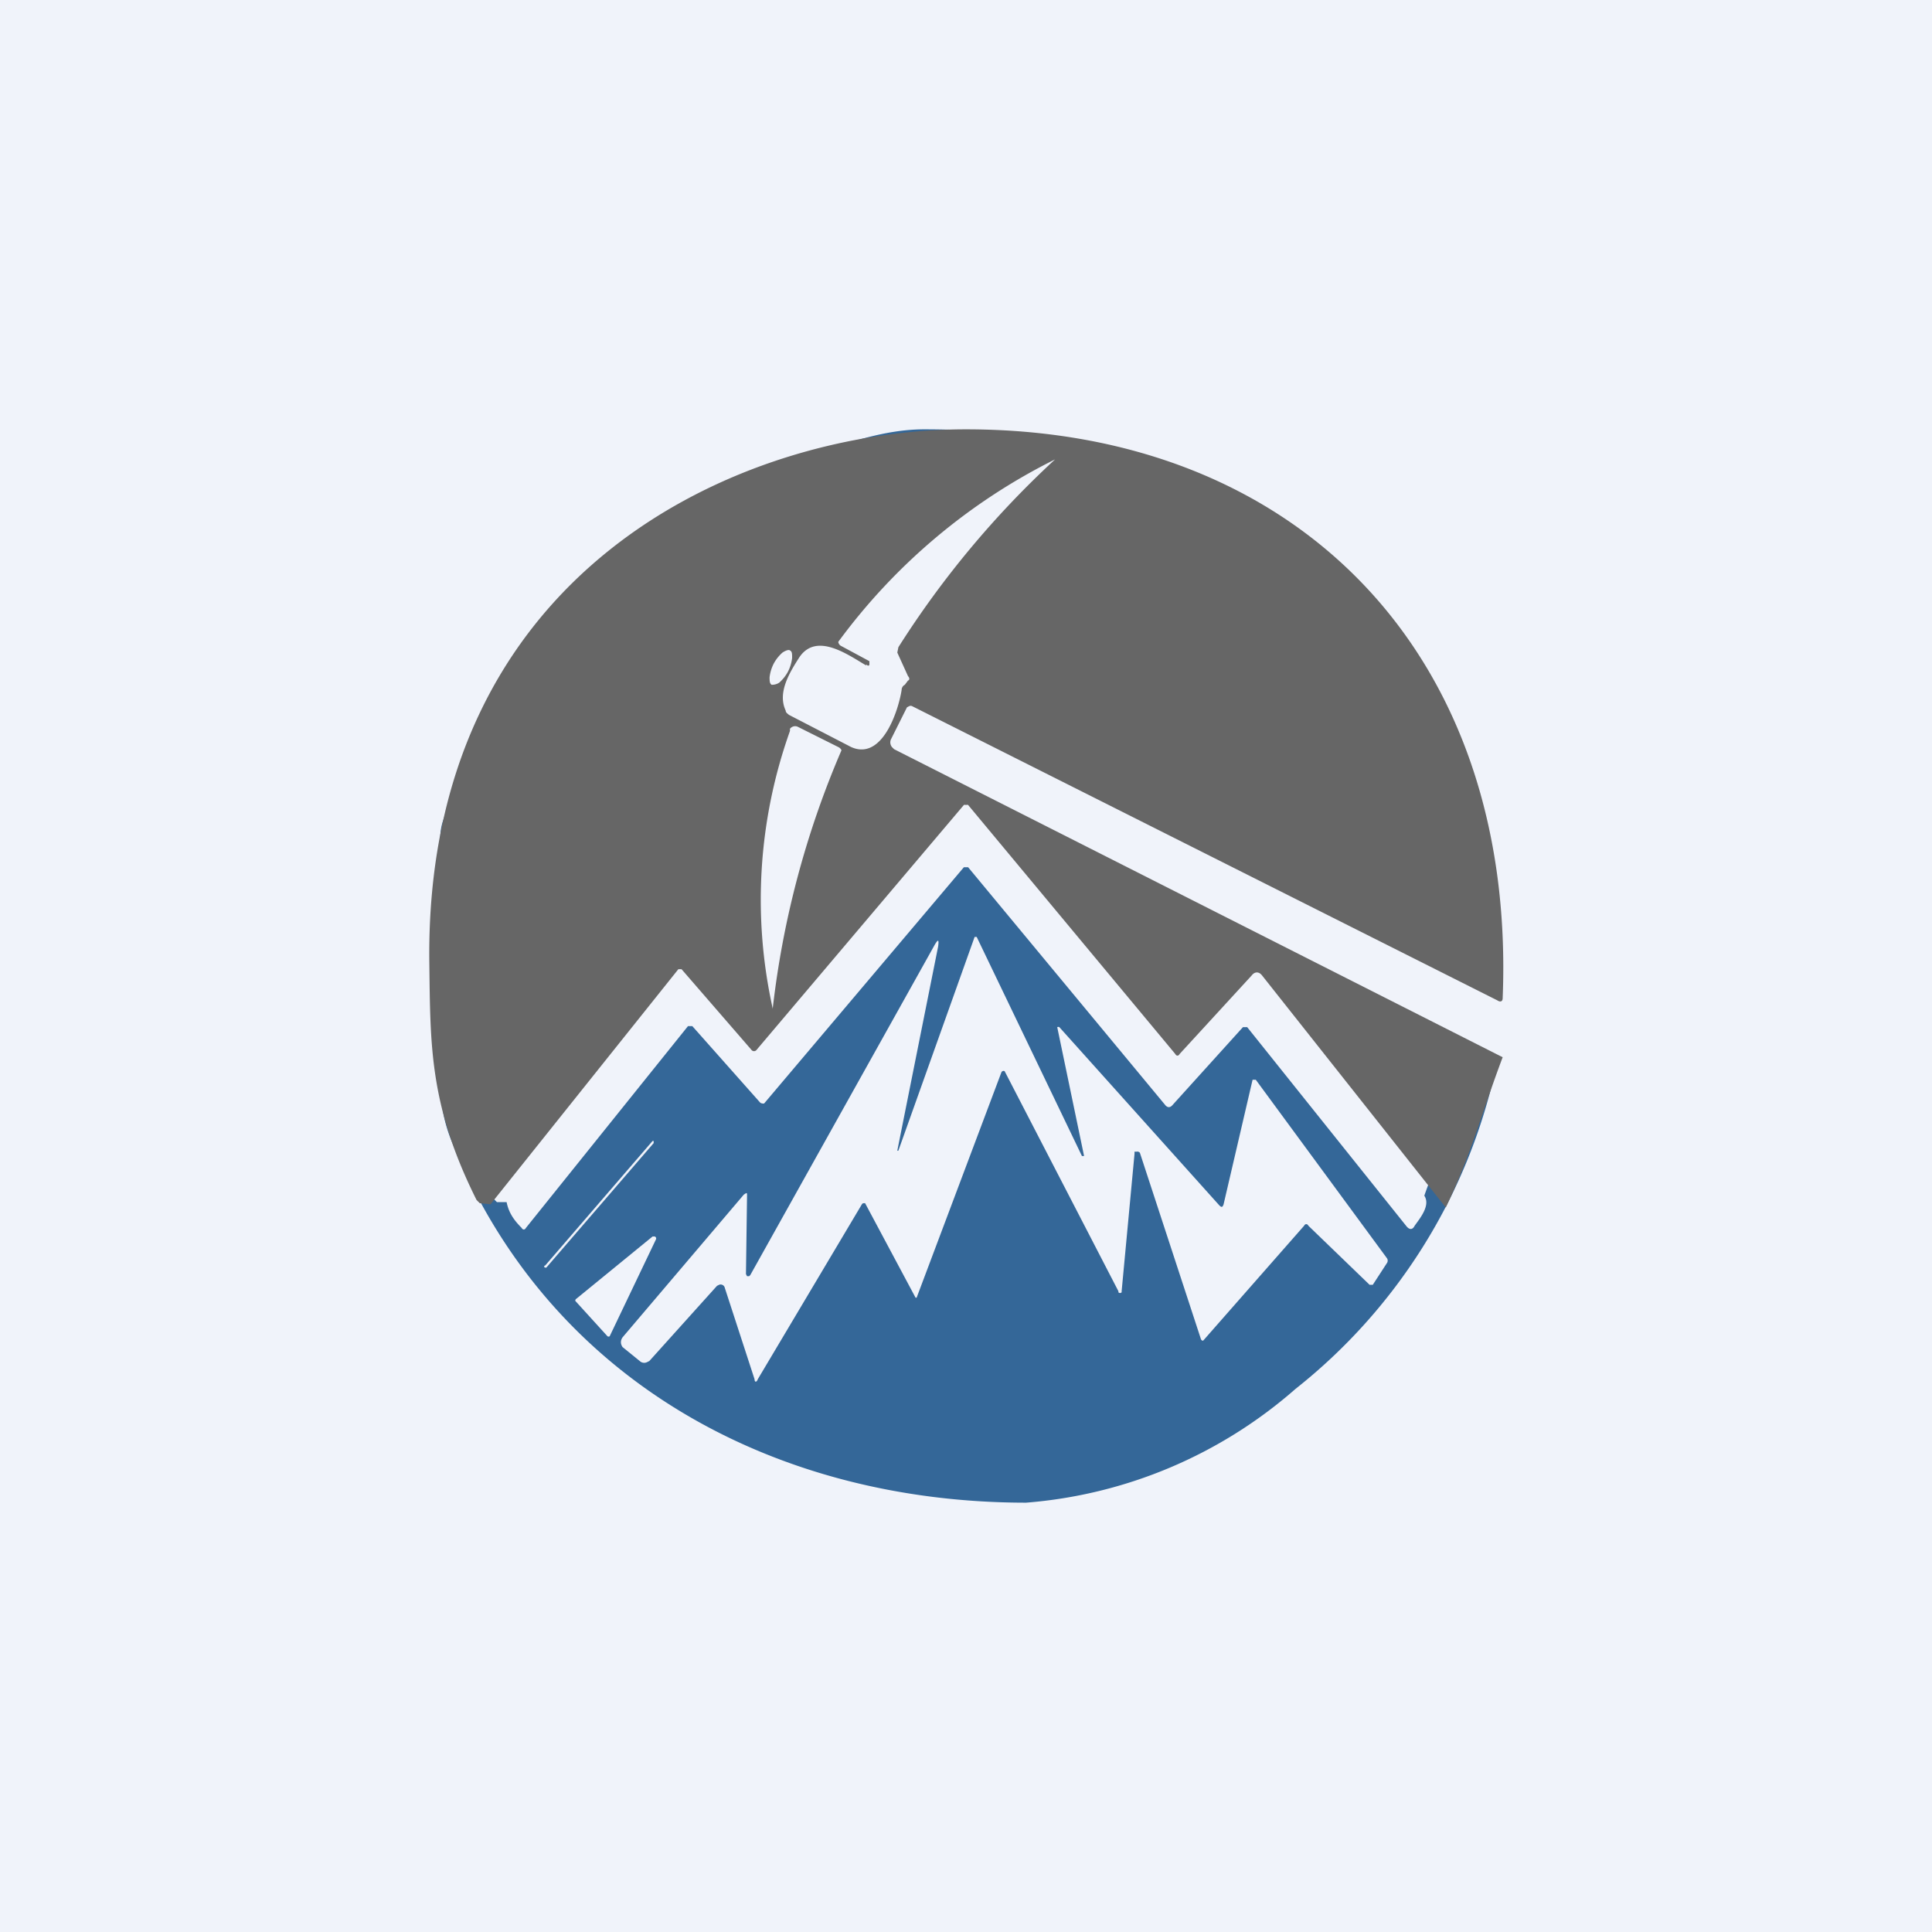
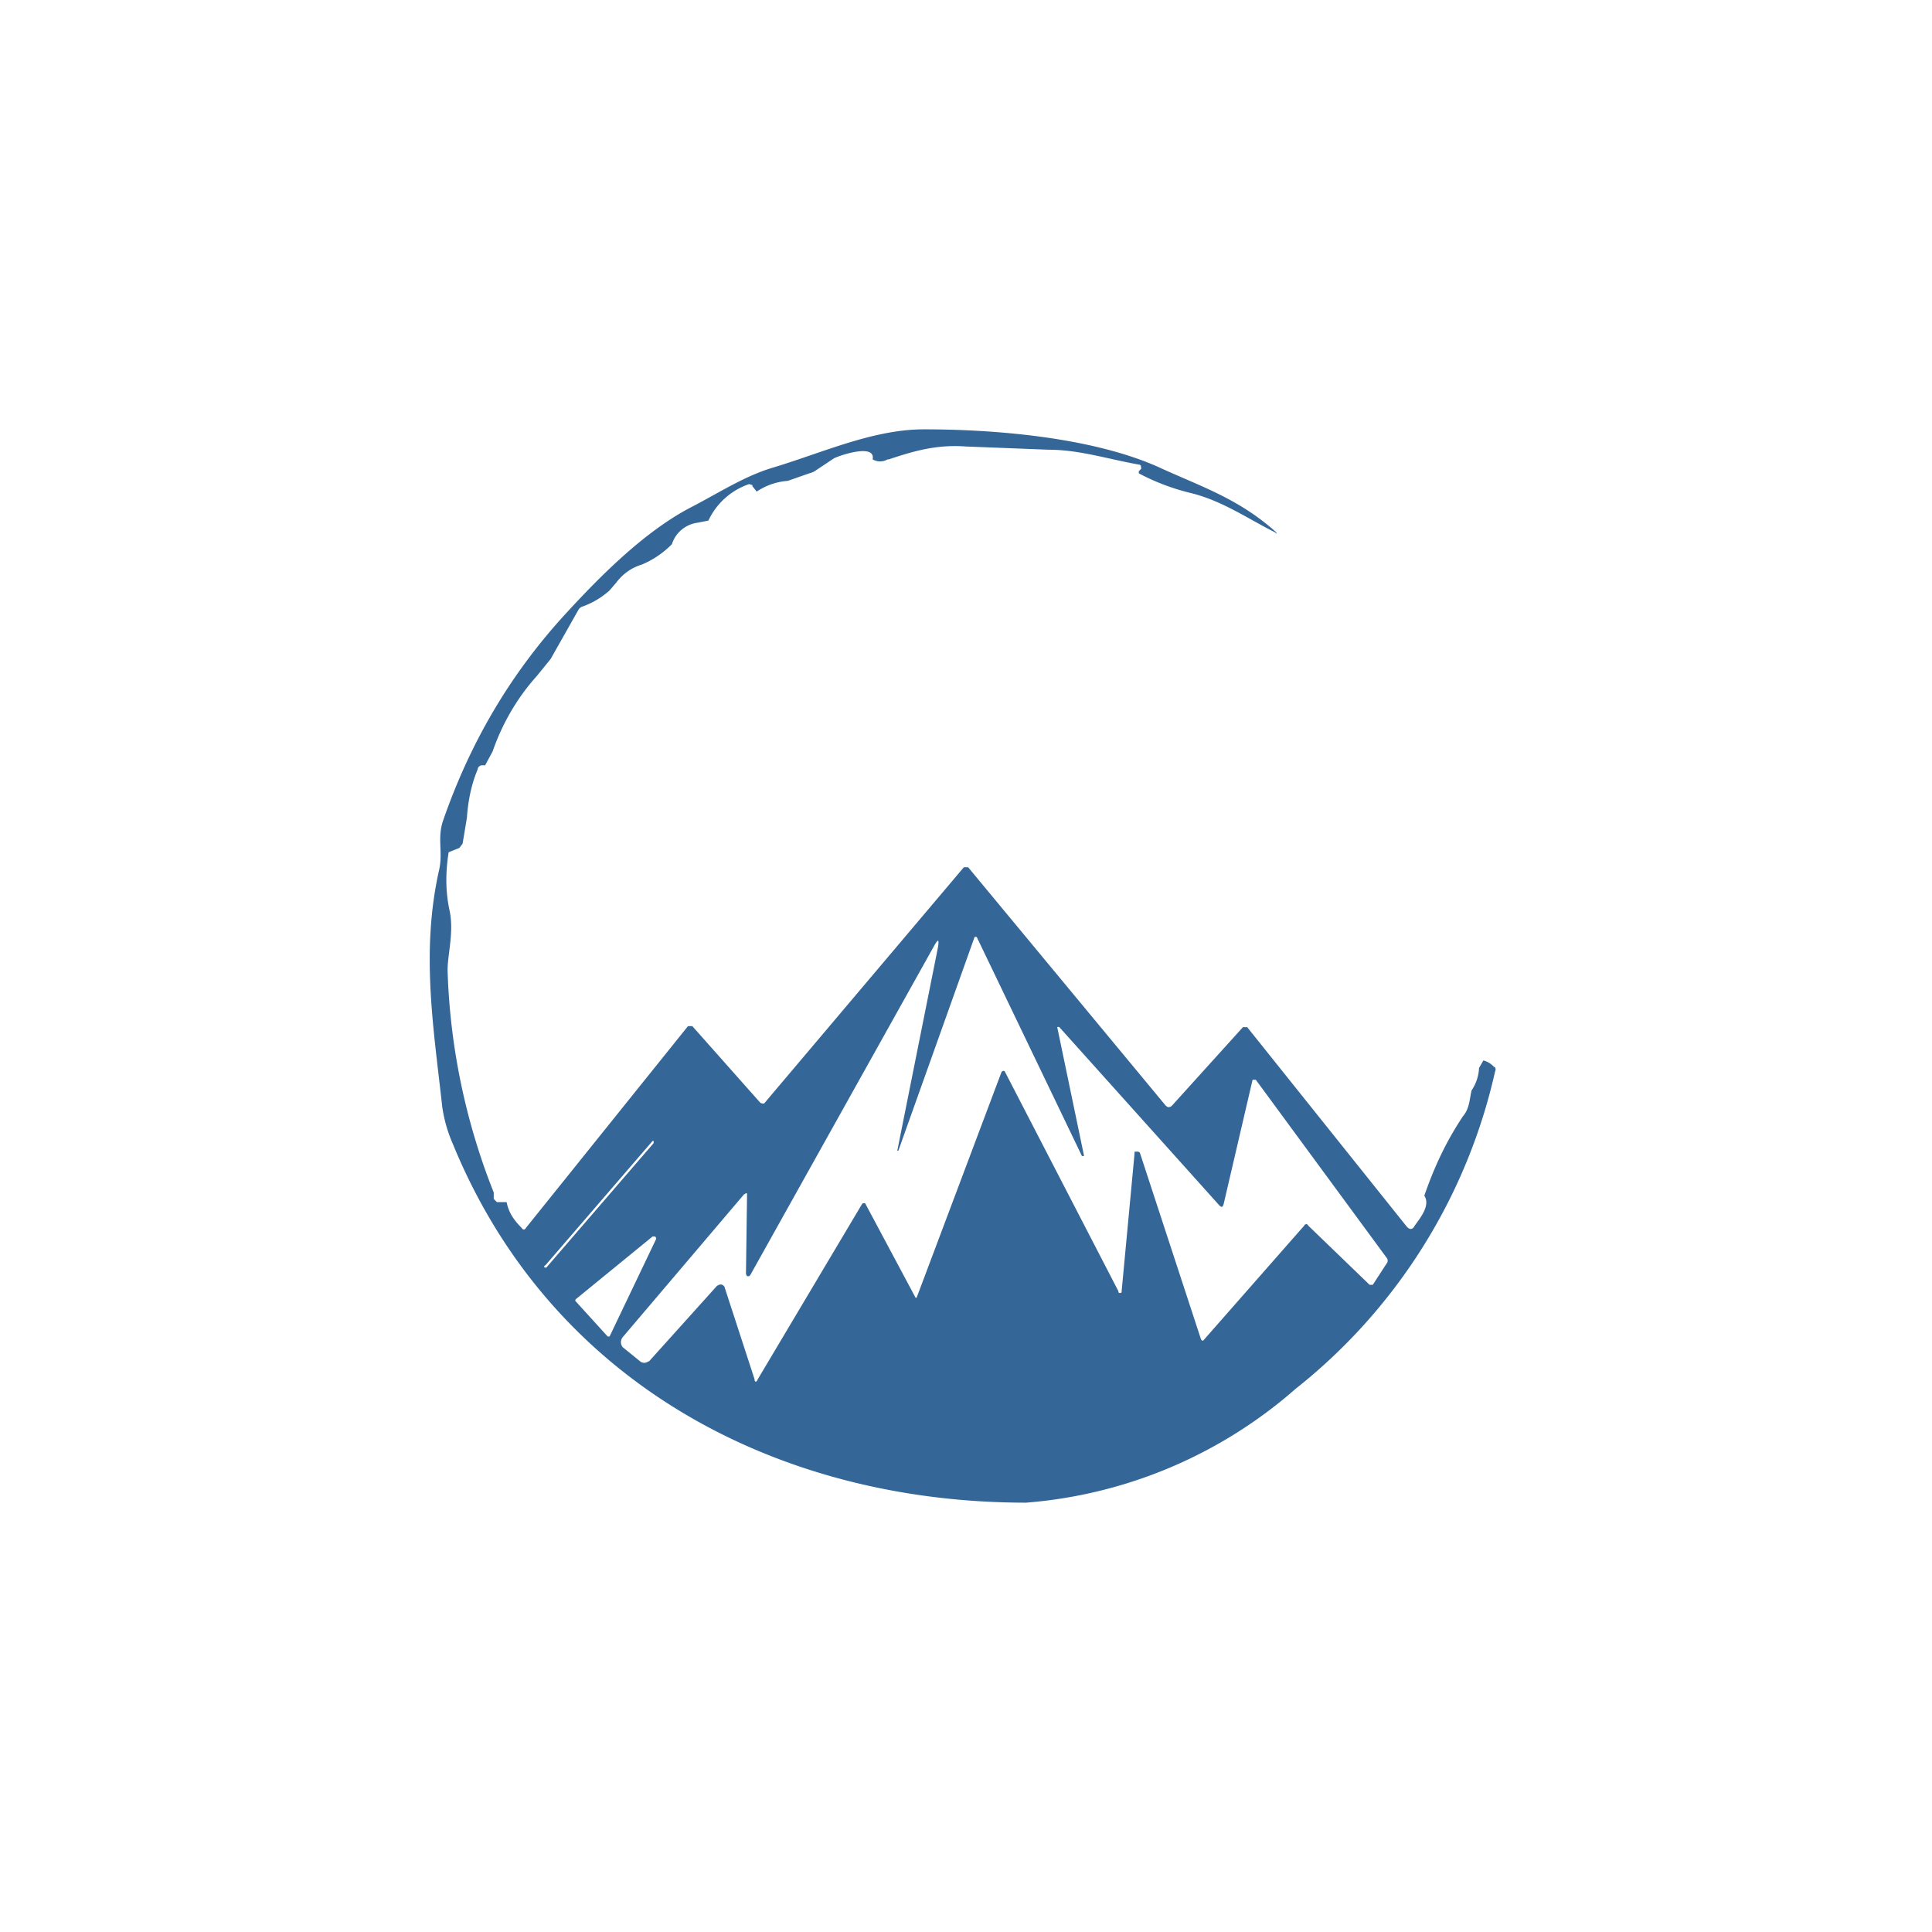
<svg xmlns="http://www.w3.org/2000/svg" width="18" height="18" viewBox="0 0 18 18">
-   <path fill="#F0F3FA" d="M0 0h18v18H0z" />
  <path d="M8.27 4.28a.14.14 0 0 1-.14 0c.03-.15-.3-.04-.36-.01l-.18.12a.2.2 0 0 1-.05.02l-.2.07a.6.6 0 0 0-.29.1l-.04-.05v-.01l-.03-.01a.65.65 0 0 0-.38.34l-.1.02a.29.29 0 0 0-.24.2.86.86 0 0 1-.28.19c-.1.03-.18.09-.24.17l-.06.07a.75.75 0 0 1-.25.15.07.07 0 0 0-.04.03l-.26.46L5 6.3c-.18.2-.32.44-.41.7l-.07.13h-.03c-.02 0-.04.02-.04.04-.06.14-.09.3-.1.45l-.04.24-.03.04-.1.04c-.03.19-.03.37.01.55.04.2-.02.4-.02.55a6.1 6.1 0 0 0 .43 2.07v.06l.03.03h.09c.02.1.07.17.14.24.01.02.03.02.04 0l1.51-1.88h.04l.63.71a.03.03 0 0 0 .02.01.03.03 0 0 0 .02 0l1.86-2.2h.04l1.84 2.22c.02.02.04.02.06 0l.66-.73h.04l1.48 1.85c.03.04.06.04.08 0 .05-.07.15-.19.09-.28.09-.26.2-.5.36-.74.06-.07.06-.15.08-.24a.41.41 0 0 0 .07-.21l.04-.07c.04.01.07.03.1.06.01 0 .02.02.01.04a5.23 5.23 0 0 1-1.86 2.96A4.32 4.32 0 0 1 9.56 14c-2.32 0-4.43-1.12-5.34-3.34a1.32 1.32 0 0 1-.1-.35c-.08-.73-.2-1.44-.03-2.2.04-.17-.02-.3.04-.47.25-.72.62-1.35 1.12-1.9.32-.35.75-.79 1.2-1.02.25-.13.48-.28.74-.36.47-.14.94-.36 1.42-.36.64 0 1.55.07 2.18.35.39.18.74.29 1.09.6.02.02.02.03 0 .01-.26-.13-.5-.3-.8-.37-.16-.04-.32-.1-.47-.18v-.02l.02-.02a.02.02 0 0 0 0-.02v-.01l-.01-.01c-.29-.05-.56-.14-.85-.14L9 4.16c-.27-.02-.48.04-.72.12Zm.1 6.44a.01.01 0 0 1-.01 0l.38-1.9c.01-.07 0-.07-.03-.02l-1.72 3.08-.01.01h-.02l-.01-.02.01-.73c0-.03 0-.03-.03-.01L5.8 12.46c-.02.03-.02.06 0 .09l.16.13a.06.06 0 0 0 .07.01l.02-.01.63-.7.02-.01a.04.04 0 0 1 .05.02l.28.86c0 .03.02.03.03 0l.97-1.63a.02.02 0 0 1 .02-.01h.01l.47.88h.01l.79-2.1a.02.02 0 0 1 .01-.01.02.02 0 0 1 .02 0l1.06 2.05v.01a.02.02 0 0 0 .03 0v-.01l.12-1.28v-.02h.02a.03.03 0 0 1 .03.01l.57 1.74.01.01h.01l.94-1.07c.01-.02.03-.02.04 0l.57.55h.03l.13-.2a.04.04 0 0 0 0-.05l-1.22-1.66h-.03l-.27 1.16c-.01.03-.02.03-.04.01L9.87 9.57a.02.02 0 0 0-.02 0l.25 1.2h-.02L9.1 8.73a.01.01 0 0 0-.01 0 .01.01 0 0 0-.01 0l-.71 1.99Zm-2.28-.07v-.02h-.01l-1 1.16a.01.01 0 0 0 0 .02h.01l1-1.16Zm-.72 1.45a.02.02 0 0 0-.01.02l.3.33a.02.02 0 0 0 .02 0l.43-.9a.02.02 0 0 0-.01-.03h-.02l-.71.58Z" fill="#346798" />
-   <path d="M14 9.85c-.2.53-.29.9-.53 1.4l-1.71-2.16c-.03-.04-.07-.04-.1 0l-.67.73c-.01.02-.03.02-.04 0L9.02 7.5a.03.03 0 0 0-.02 0 .03.03 0 0 0-.02 0L7.05 9.78a.03.03 0 0 1-.05 0l-.65-.75h-.03l-1.75 2.19-.1-.01-.03-.03C4 10.3 4.01 9.74 4 8.98 3.95 5.33 6.87 4 9 4c3.07 0 5.13 2.08 5 5.3 0 .03-.02.04-.05.02L8.5 6.58c-.02-.01-.03 0-.05.01l-.15.3a.07.07 0 0 0 .01.07l.02.02L14 9.85ZM8.07 6.2c-.17-.1-.46-.31-.62-.08-.09.14-.21.33-.13.5 0 .02.02.03.03.04l.58.3c.29.13.44-.34.47-.53 0-.02.01-.04.03-.05l.03-.04c.01 0 .02-.02 0-.04l-.1-.22.01-.05a8.76 8.76 0 0 1 1.46-1.75 5.6 5.6 0 0 0-2.02 1.7.05.05 0 0 0 .03.04l.26.14v.03c0 .01-.01.02-.03 0Zm-.88.18c.01 0 .04 0 .07-.02a.37.37 0 0 0 .08-.1.37.37 0 0 0 .04-.13c0-.04 0-.06-.02-.07-.01-.01-.04 0-.07.02a.37.37 0 0 0-.08.1.37.37 0 0 0-.04.13c0 .03 0 .06.02.07Zm.62.58-.38-.19a.06.06 0 0 0-.07.02v.02a4.68 4.68 0 0 0-.16 2.59v-.01a8.52 8.52 0 0 1 .64-2.4.06.06 0 0 0-.03-.03Z" fill="#666" />
</svg>